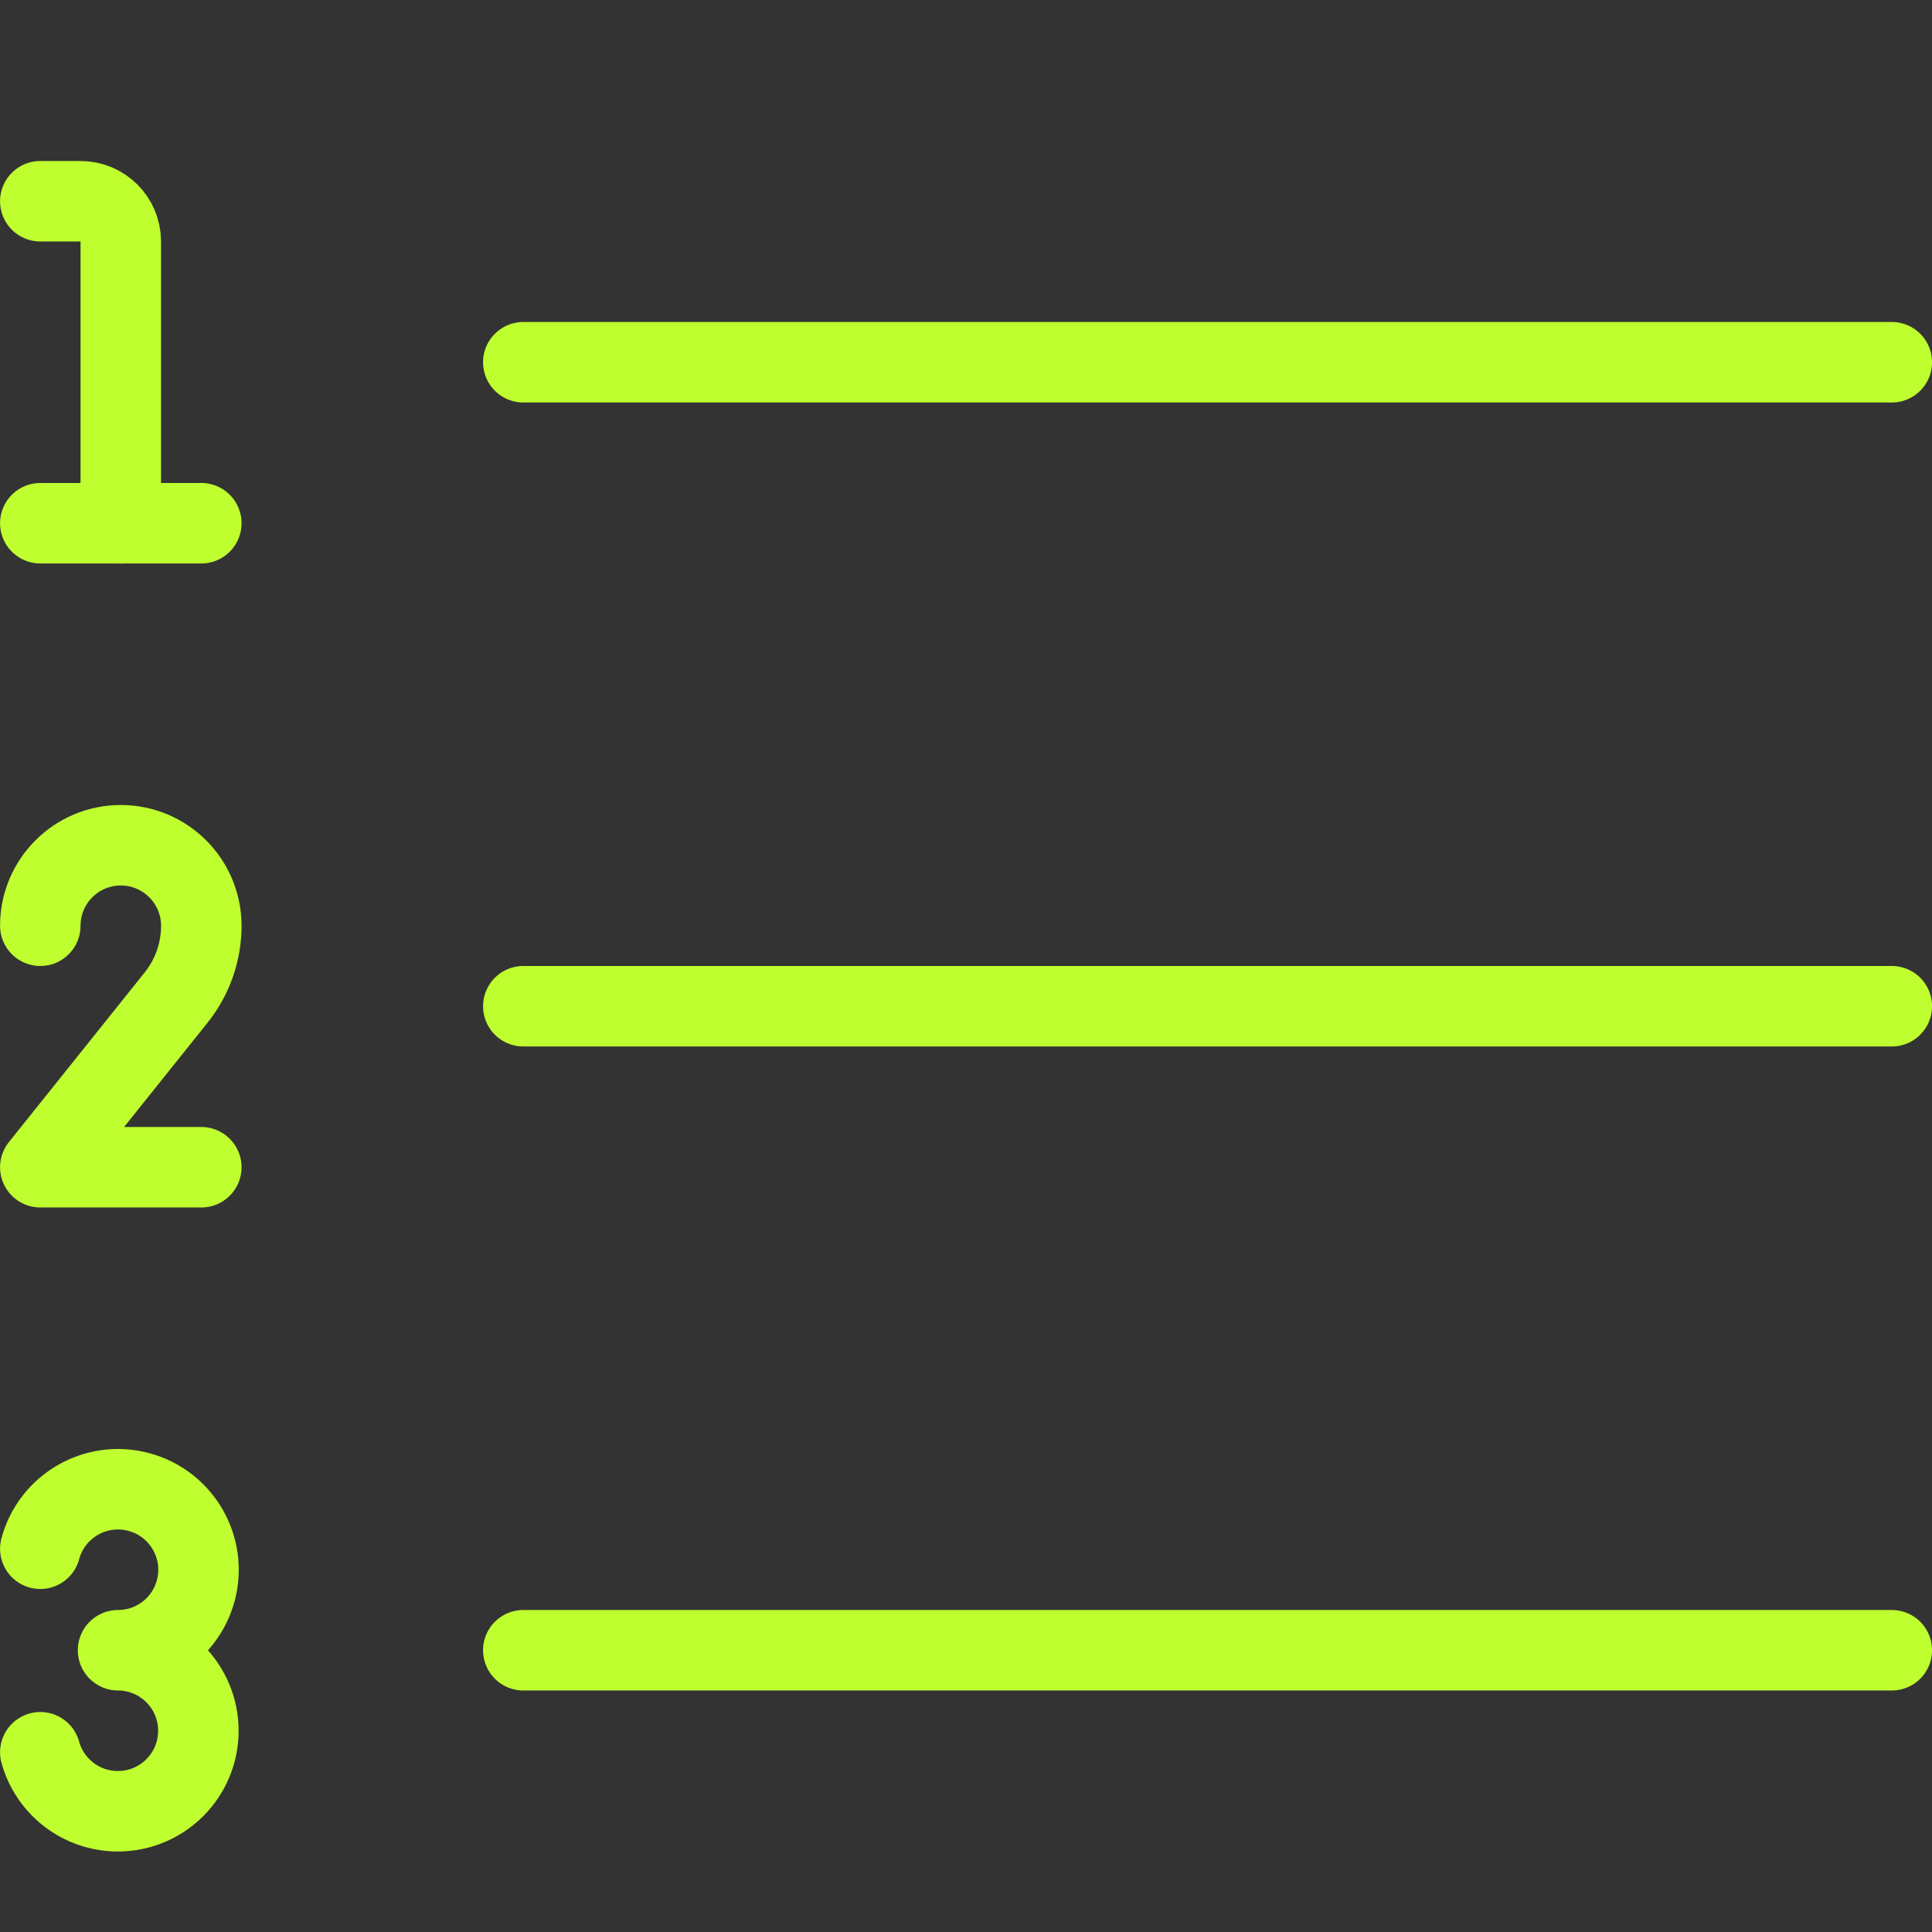
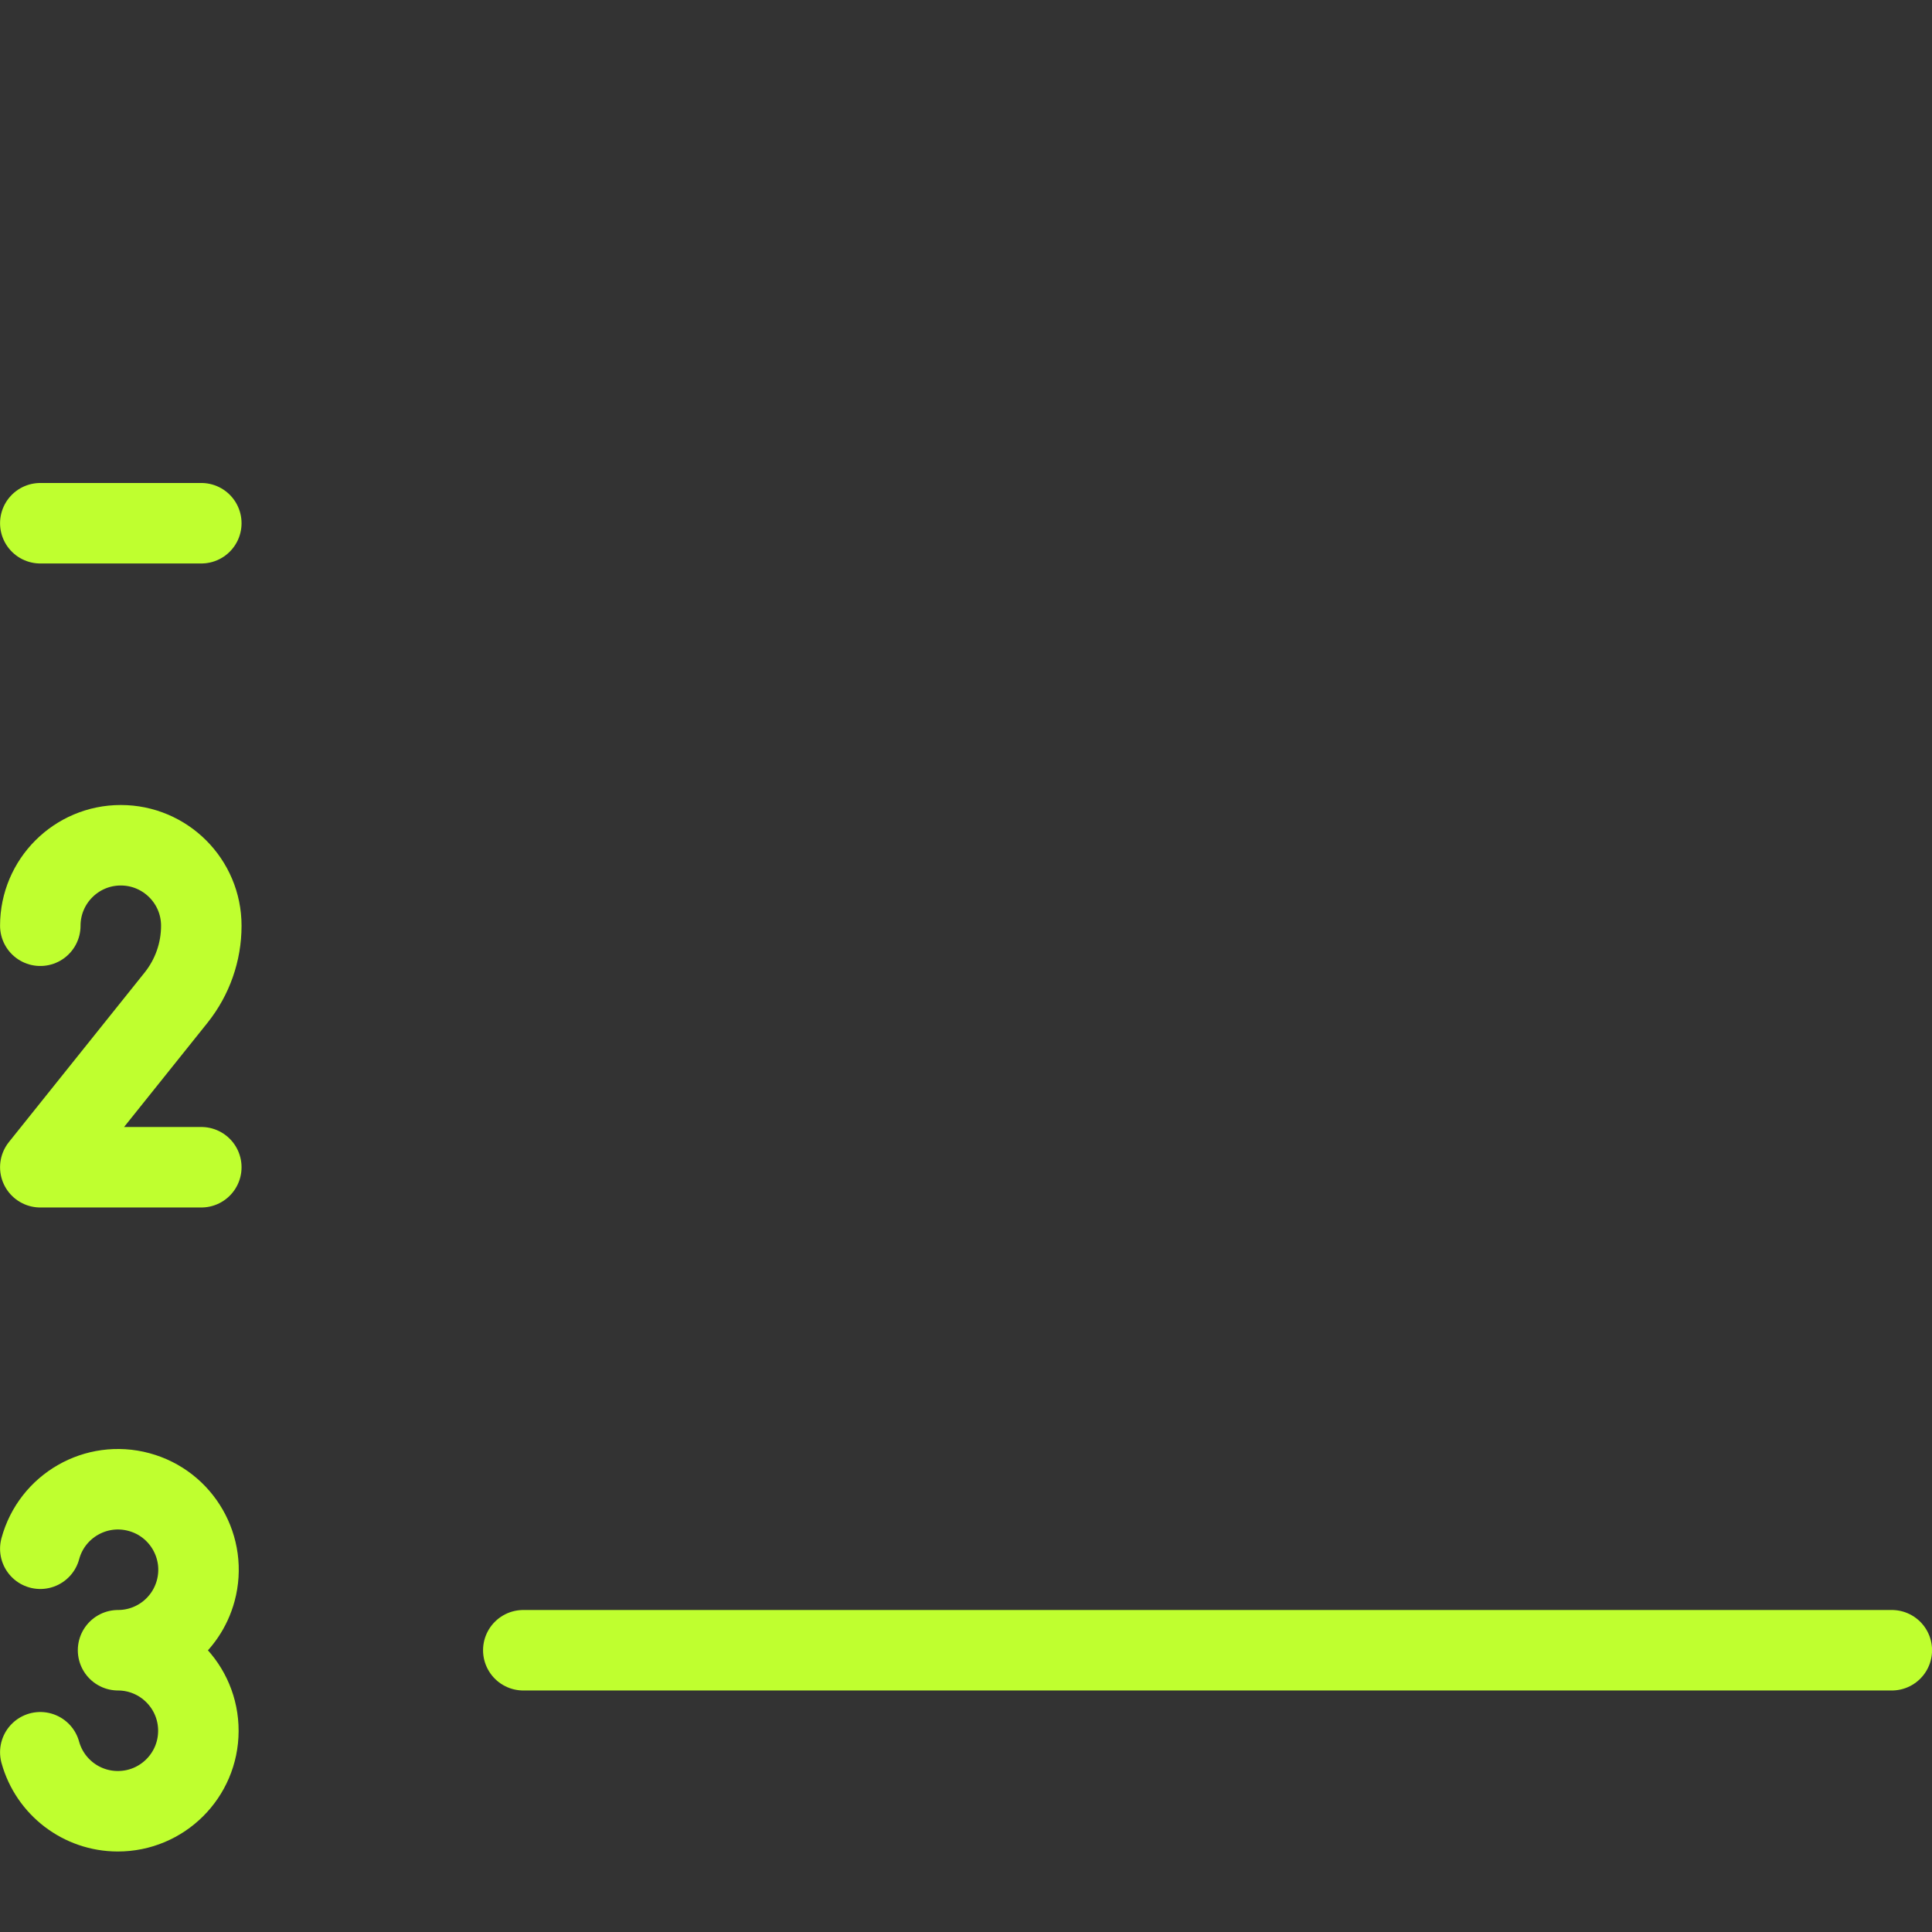
<svg xmlns="http://www.w3.org/2000/svg" width="56" height="56" viewBox="0 0 56 56" fill="none">
  <rect x="0" y="0" width="56" height="56" fill="#333333" stroke="none" />
-   <path d="M15.168 10.5H54.835" stroke="#BFFF2F" stroke-width="2.333" stroke-linecap="round" stroke-linejoin="round" />
-   <path d="M15.168 29.166H54.835" stroke="#BFFF2F" stroke-width="2.333" stroke-linecap="round" stroke-linejoin="round" />
  <path d="M15.168 47.833H54.835" stroke="#BFFF2F" stroke-width="2.333" stroke-linecap="round" stroke-linejoin="round" />
  <path d="M1.168 44.891H1.168C1.504 43.647 2.785 42.911 4.029 43.248C5.273 43.584 6.009 44.865 5.673 46.109C5.398 47.126 4.476 47.833 3.422 47.833V47.833C4.711 47.836 5.753 48.883 5.75 50.172C5.747 51.461 4.7 52.503 3.411 52.5C2.364 52.498 1.447 51.798 1.168 50.79" stroke="#BFFF2F" stroke-width="2.333" stroke-linecap="round" stroke-linejoin="round" />
  <path d="M1.168 26.833V26.833C1.168 25.545 2.213 24.5 3.501 24.5V24.5C4.79 24.5 5.835 25.545 5.835 26.833V26.834C5.835 27.589 5.578 28.322 5.107 28.913L1.168 33.833H5.835" stroke="#BFFF2F" stroke-width="2.333" stroke-linecap="round" stroke-linejoin="round" />
-   <path d="M1.168 5.833H2.335V5.833C2.979 5.833 3.501 6.355 3.501 7V15.166" stroke="#BFFF2F" stroke-width="2.333" stroke-linecap="round" stroke-linejoin="round" />
  <path d="M1.168 15.166H5.835" stroke="#BFFF2F" stroke-width="2.333" stroke-linecap="round" stroke-linejoin="round" />
</svg>